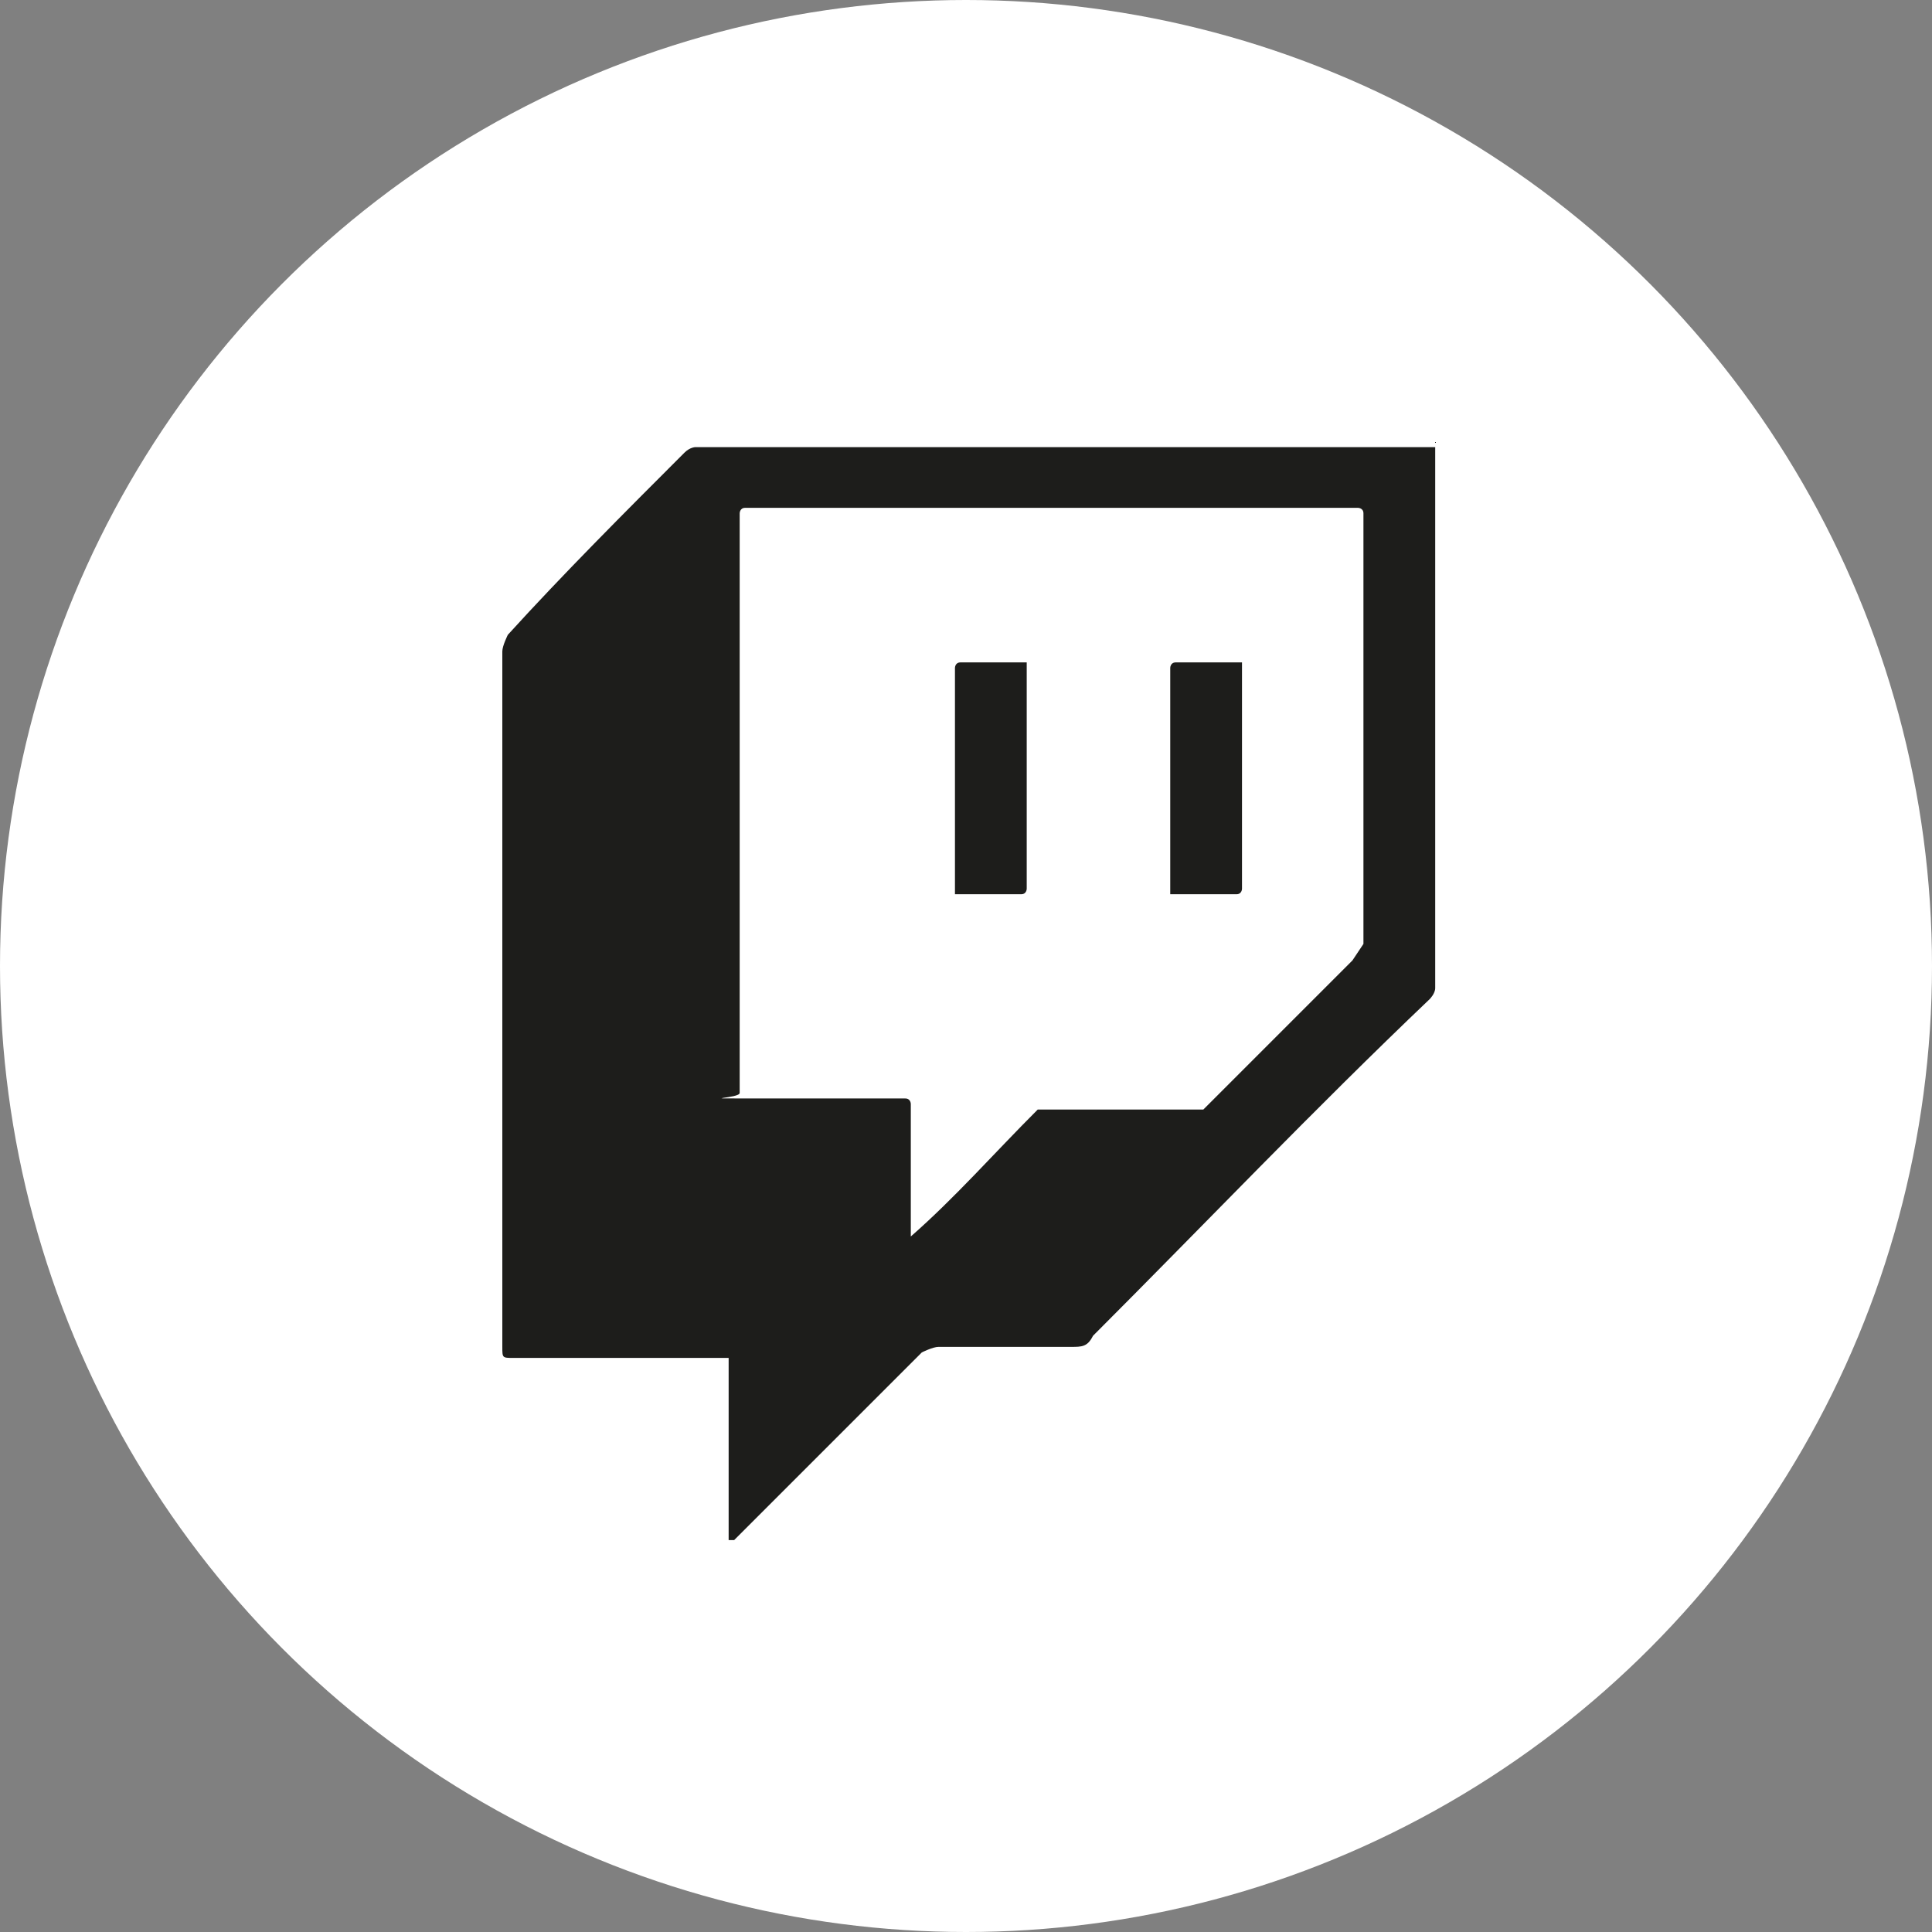
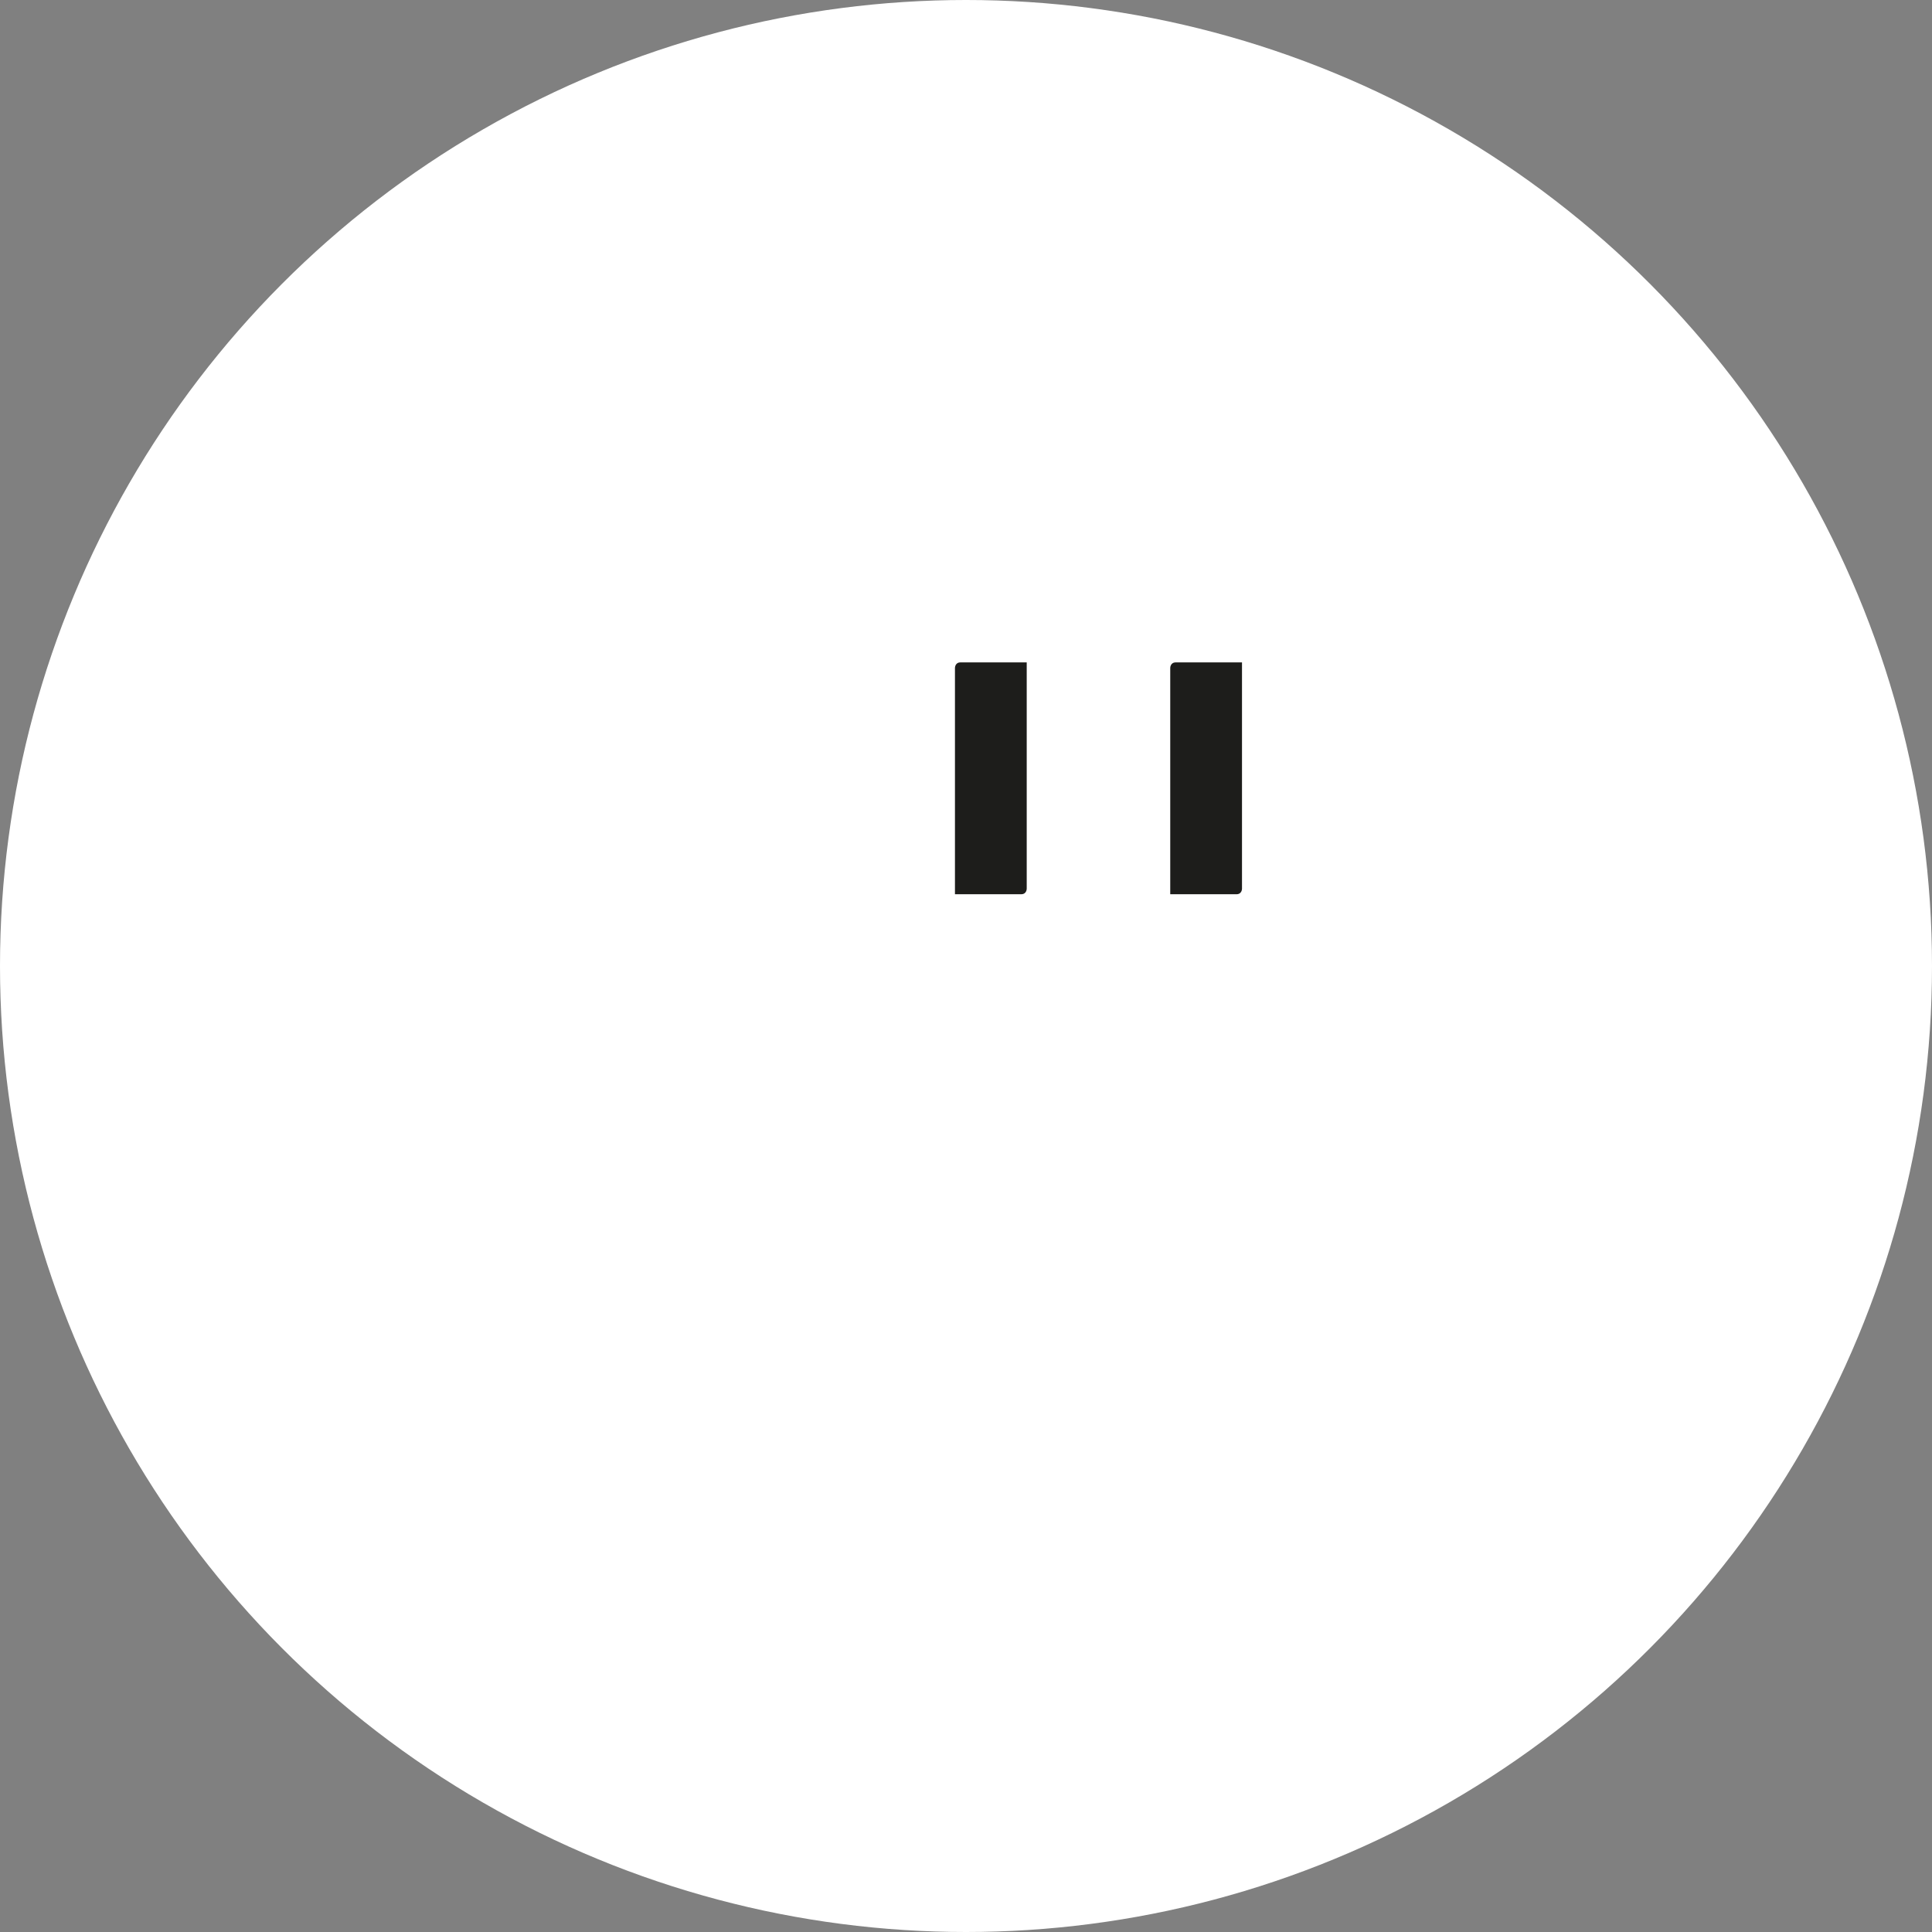
<svg xmlns="http://www.w3.org/2000/svg" id="Calque_1" version="1.1" viewBox="0 0 35 35">
  <rect x="0" y="0" width="35" height="35" fill="#808080" stroke="none" />
  <defs>
    <style>
      .st0 {
        fill: #fff;
      }

      .st1 {
        fill: none;
      }

      .st2 {
        fill: #1d1d1b;
      }

      .st3 {
        clip-path: url(#clippath);
      }
    </style>
    <clipPath id="clippath">
      <rect class="st1" x="9" y="8" width="17" height="20" />
    </clipPath>
  </defs>
  <circle class="st0" cx="17.5" cy="17.5" r="17.5" />
  <g class="st3">
    <g>
-       <path class="st2" d="M26,8.1c0,0,0,0,0,0-4.5,0-8.9,0-13.4,0,0,0-.1,0-.2.1-1.1,1.1-2.2,2.2-3.2,3.3,0,0-.1.2-.1.3,0,4.2,0,8.4,0,12.6,0,.2,0,.2.2.2,1.3,0,2.5,0,3.8,0,0,0,0,0,.1,0,0,0,0,0,0,0,0,0,0,0,0,.1v3.1s0,0,0,.1c0,0,0,0,.1,0,0,0,0,0,.1-.1,1.1-1.1,2.2-2.2,3.3-3.3,0,0,.2-.1.3-.1.8,0,1.6,0,2.4,0,.2,0,.3,0,.4-.2,2-2,4-4.1,6.1-6.1,0,0,.1-.1.1-.2,0-3.3,0-6.6,0-9.9ZM24.5,17.4c-.9.9-1.8,1.8-2.7,2.7,0,0-.1,0-.2,0-.9,0-1.8,0-2.6,0,0,0-.1,0-.2,0-.8.8-1.5,1.6-2.3,2.3,0,0,0,0,0,0,0,0,0,0,0,0h0c0-.9,0-1.6,0-2.4,0,0,0-.1-.1-.1-1,0-2,0-2.9,0s-.1,0-.1-.1v-10.5c0,0,0-.1.1-.1h11.1c0,0,.1,0,.1.1,0,2.5,0,5.1,0,7.6,0,0,0,.1,0,.2h0Z" />
      <path class="st2" d="M22.5,14.1c0,.7,0,1.4,0,2,0,0,0,.1-.1.1-.4,0-.8,0-1.2,0,0,0,0,0,0,0,0-1.4,0-2.7,0-4.1,0,0,0-.1.1-.1.4,0,.8,0,1.2,0,0,0,0,0,0,0,0,.7,0,1.4,0,2.1h0Z" />
      <path class="st2" d="M18.6,14.1c0,.7,0,1.4,0,2,0,0,0,.1-.1.1-.4,0-.8,0-1.2,0,0,0,0,0,0,0,0-1.4,0-2.7,0-4.1,0,0,0-.1.1-.1.4,0,.8,0,1.2,0,0,0,0,0,0,0,0,.7,0,1.4,0,2.1h0Z" />
    </g>
  </g>
</svg>